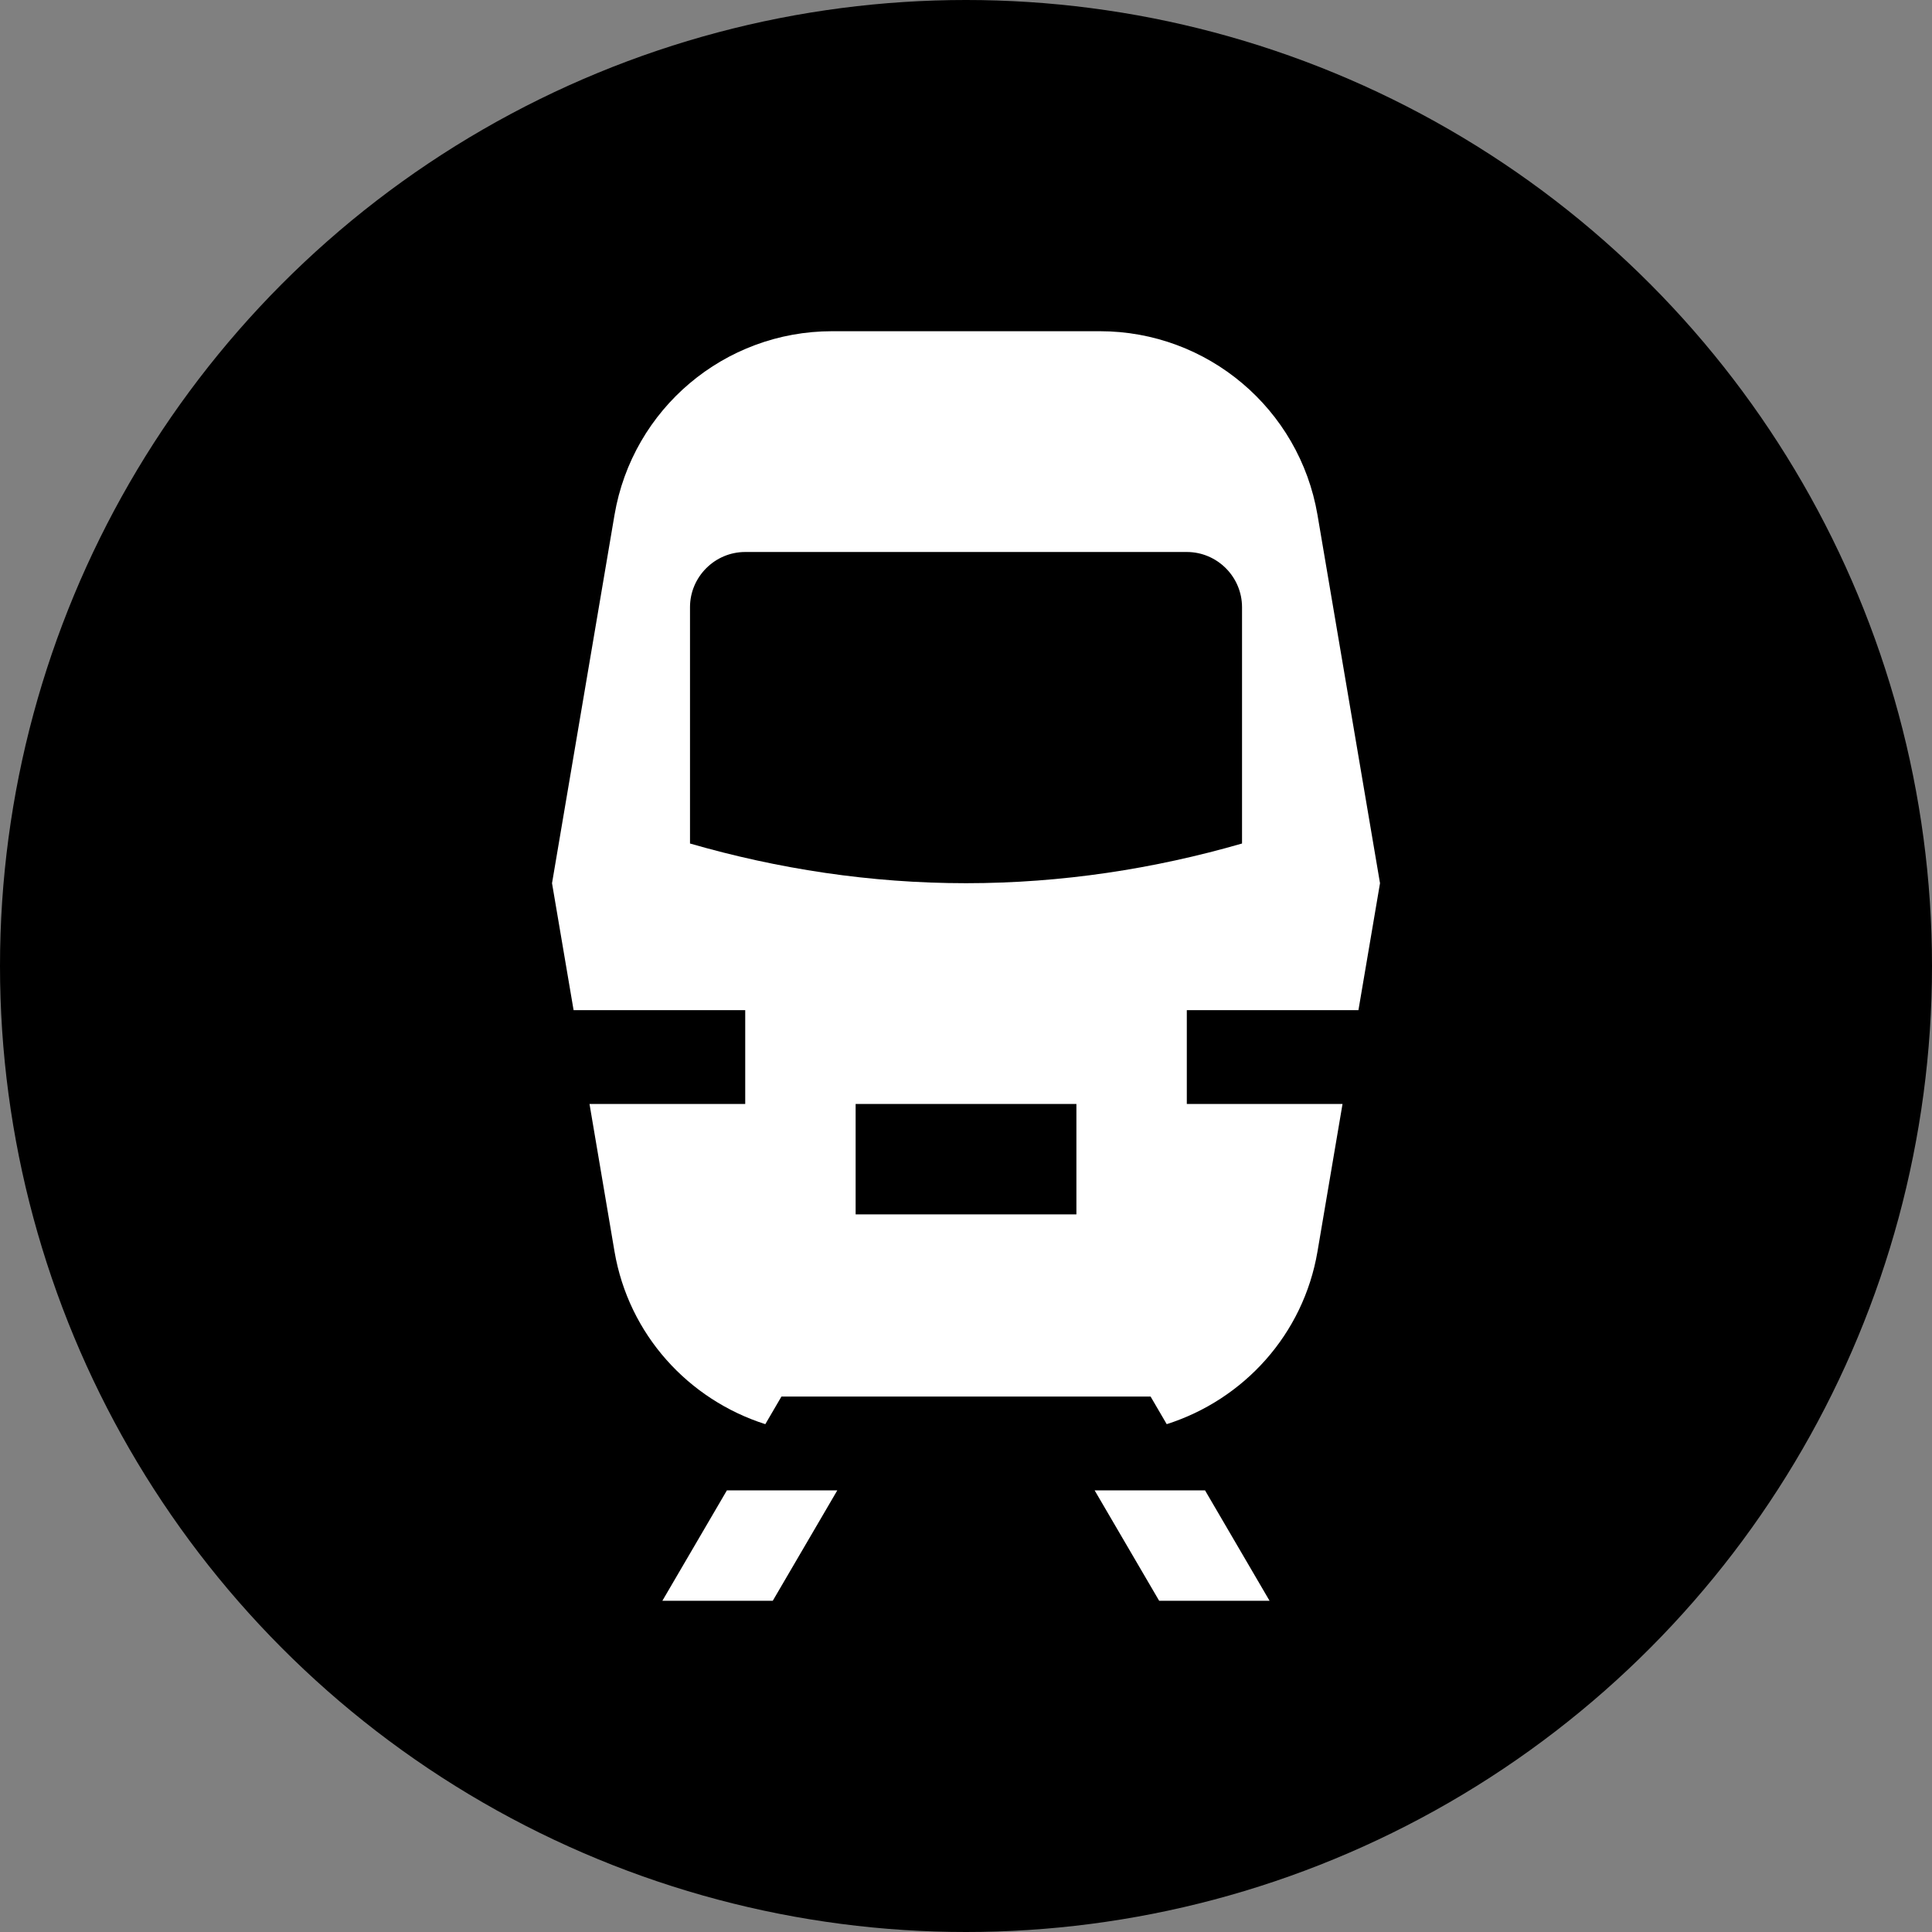
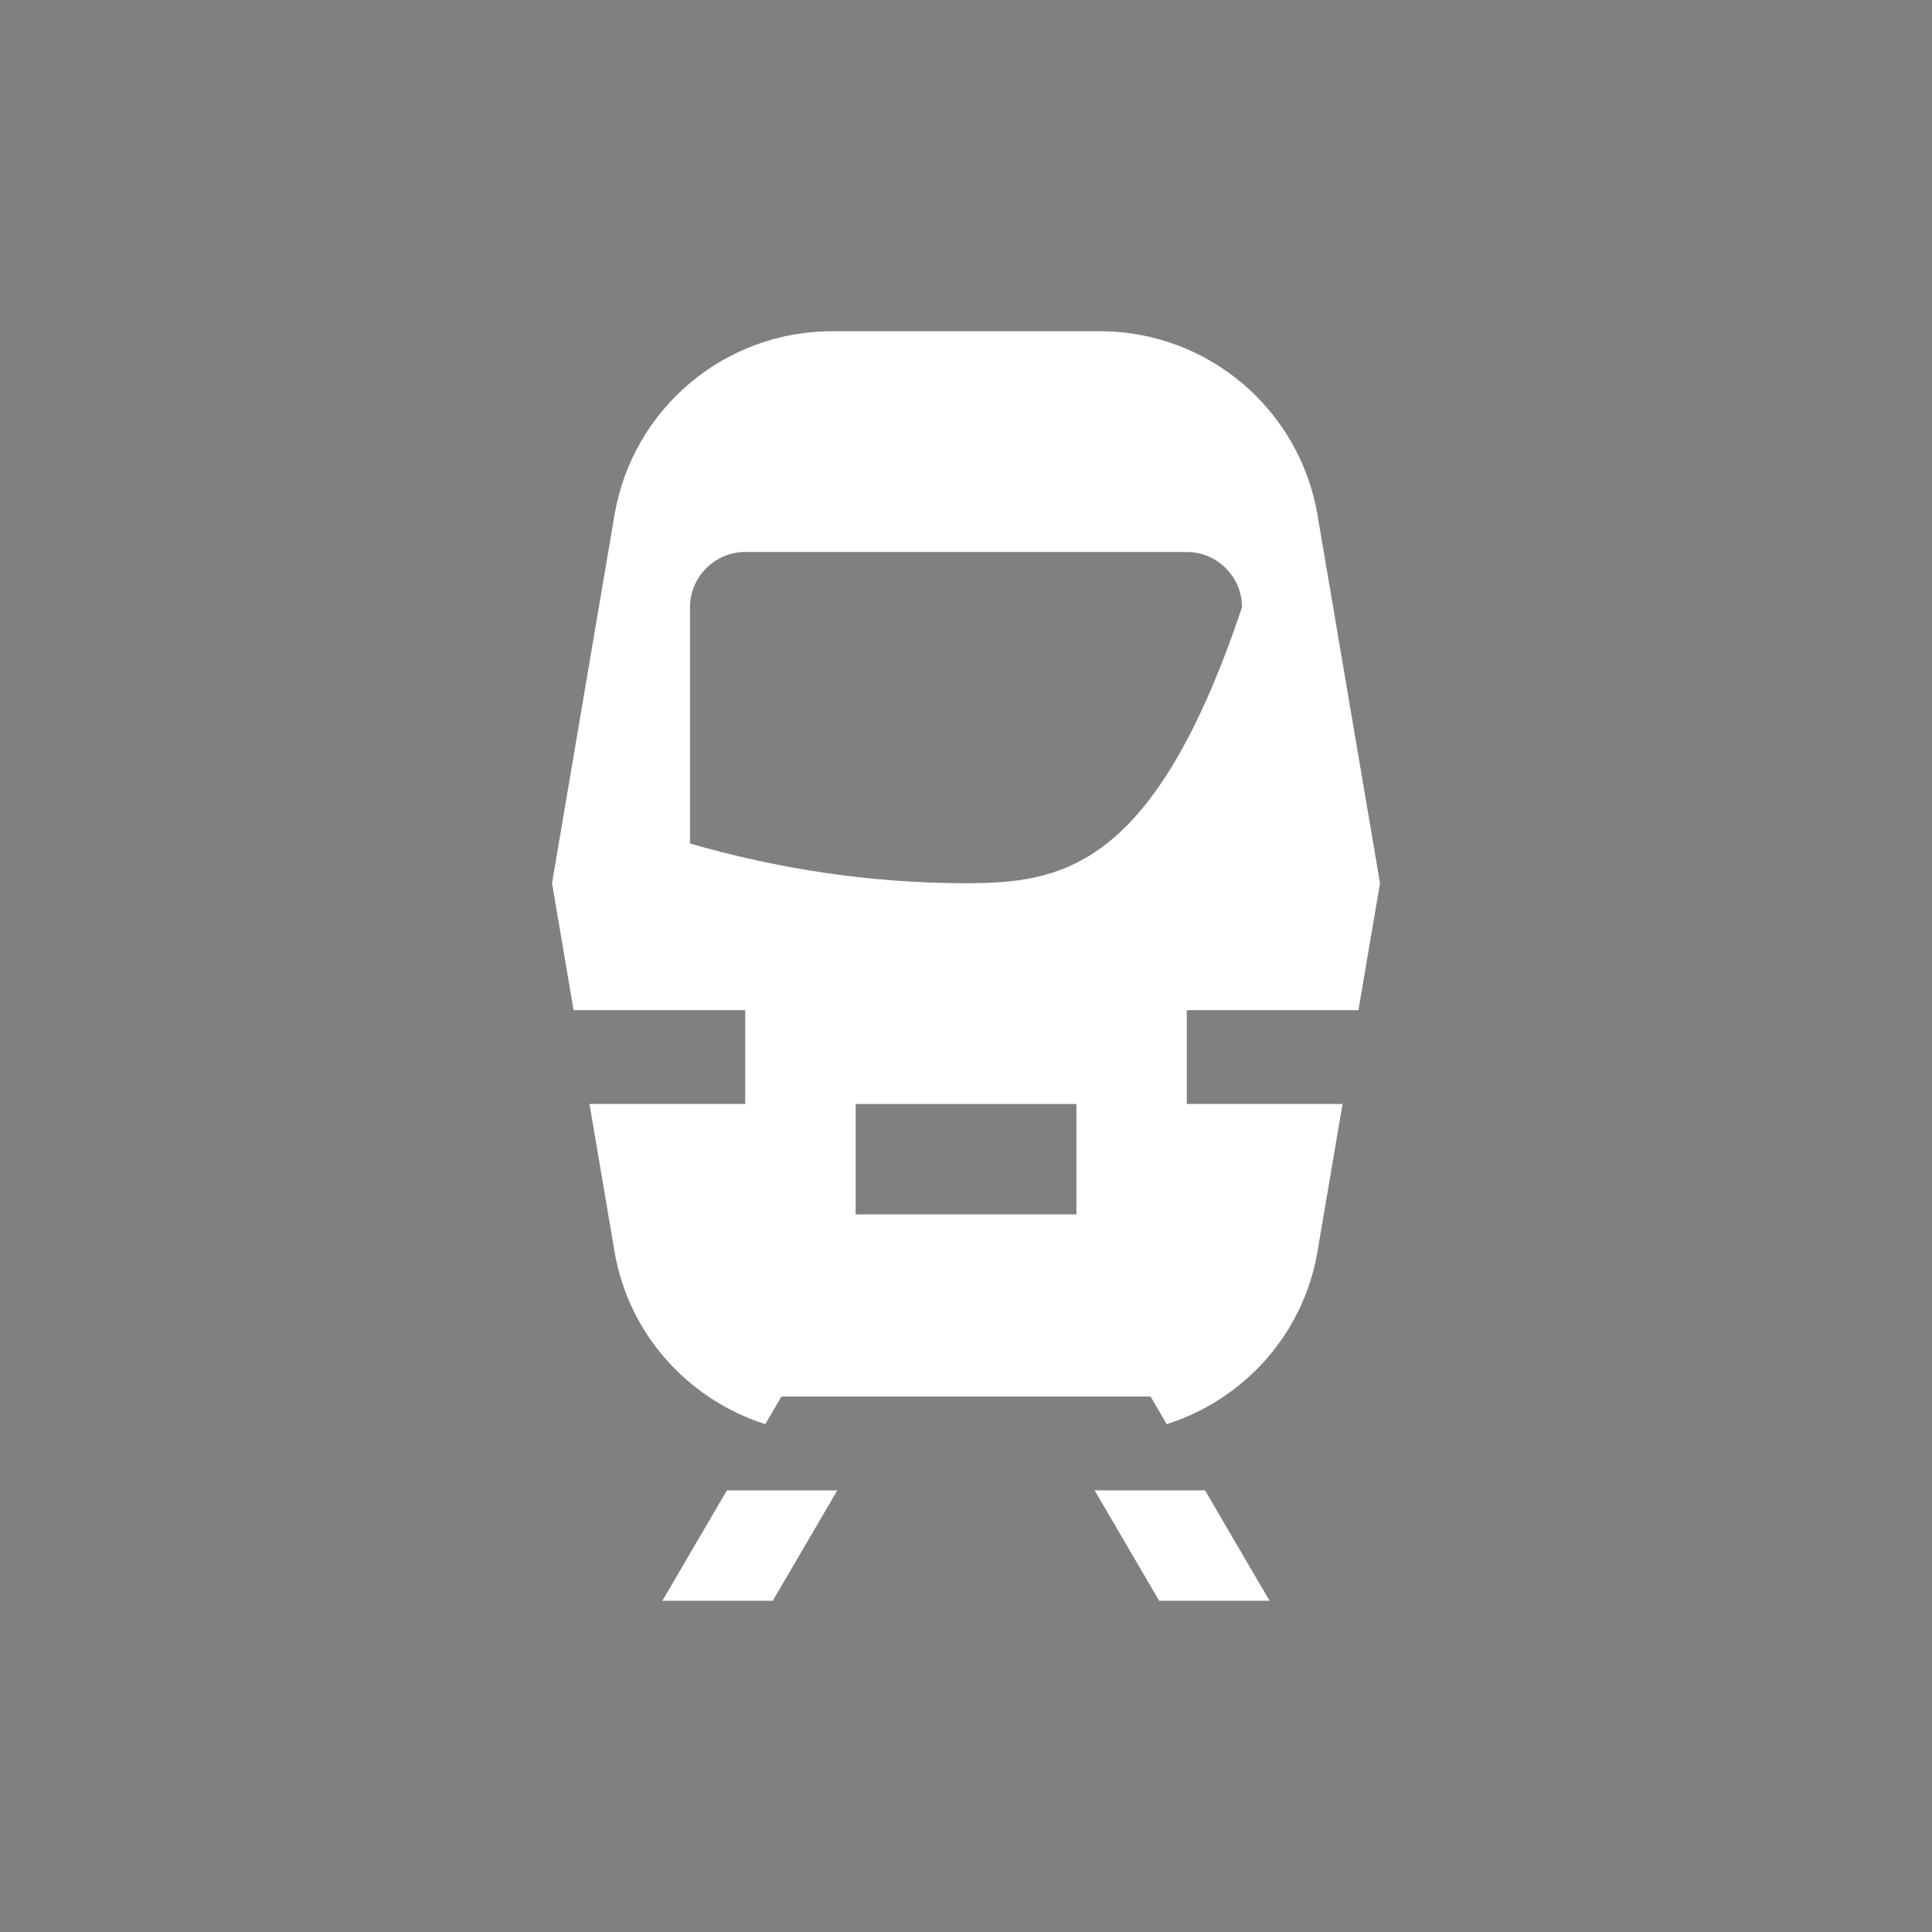
<svg xmlns="http://www.w3.org/2000/svg" width="55" height="55" viewBox="0 0 55 55" fill="none">
  <rect x="0" y="0" width="55" height="55" fill="#808080" stroke="none" />
-   <circle cx="27.5" cy="27.5" r="27.5" fill="black" />
-   <path d="M21.215 28.757V31.428H16.782L17.494 35.629C17.898 37.995 19.599 39.845 21.787 40.543L22.246 39.757H32.755L33.214 40.543C35.403 39.845 37.104 37.994 37.506 35.629L38.219 31.428H33.786V28.757H38.672L39.286 25.143L37.506 14.657C36.99 11.636 34.374 9.429 31.31 9.429H23.688C20.625 9.429 18.009 11.636 17.494 14.657L15.715 25.143L16.329 28.757H21.215ZM30.643 34.571H24.358V31.428H30.643V34.571ZM19.643 17.286C19.643 16.421 20.351 15.714 21.215 15.714H33.786C34.651 15.714 35.358 16.421 35.358 17.286V24.013C32.861 24.734 30.229 25.143 27.501 25.143C24.773 25.143 22.14 24.734 19.643 24.013V17.286ZM21.999 45.571H18.856L20.693 42.428H23.836L21.999 45.571ZM32.999 45.571H36.142L34.305 42.428H31.162L32.999 45.571Z" fill="white" />
+   <path d="M21.215 28.757V31.428H16.782L17.494 35.629C17.898 37.995 19.599 39.845 21.787 40.543L22.246 39.757H32.755L33.214 40.543C35.403 39.845 37.104 37.994 37.506 35.629L38.219 31.428H33.786V28.757H38.672L39.286 25.143L37.506 14.657C36.99 11.636 34.374 9.429 31.31 9.429H23.688C20.625 9.429 18.009 11.636 17.494 14.657L15.715 25.143L16.329 28.757H21.215ZM30.643 34.571H24.358V31.428H30.643V34.571ZM19.643 17.286C19.643 16.421 20.351 15.714 21.215 15.714H33.786C34.651 15.714 35.358 16.421 35.358 17.286C32.861 24.734 30.229 25.143 27.501 25.143C24.773 25.143 22.14 24.734 19.643 24.013V17.286ZM21.999 45.571H18.856L20.693 42.428H23.836L21.999 45.571ZM32.999 45.571H36.142L34.305 42.428H31.162L32.999 45.571Z" fill="white" />
</svg>